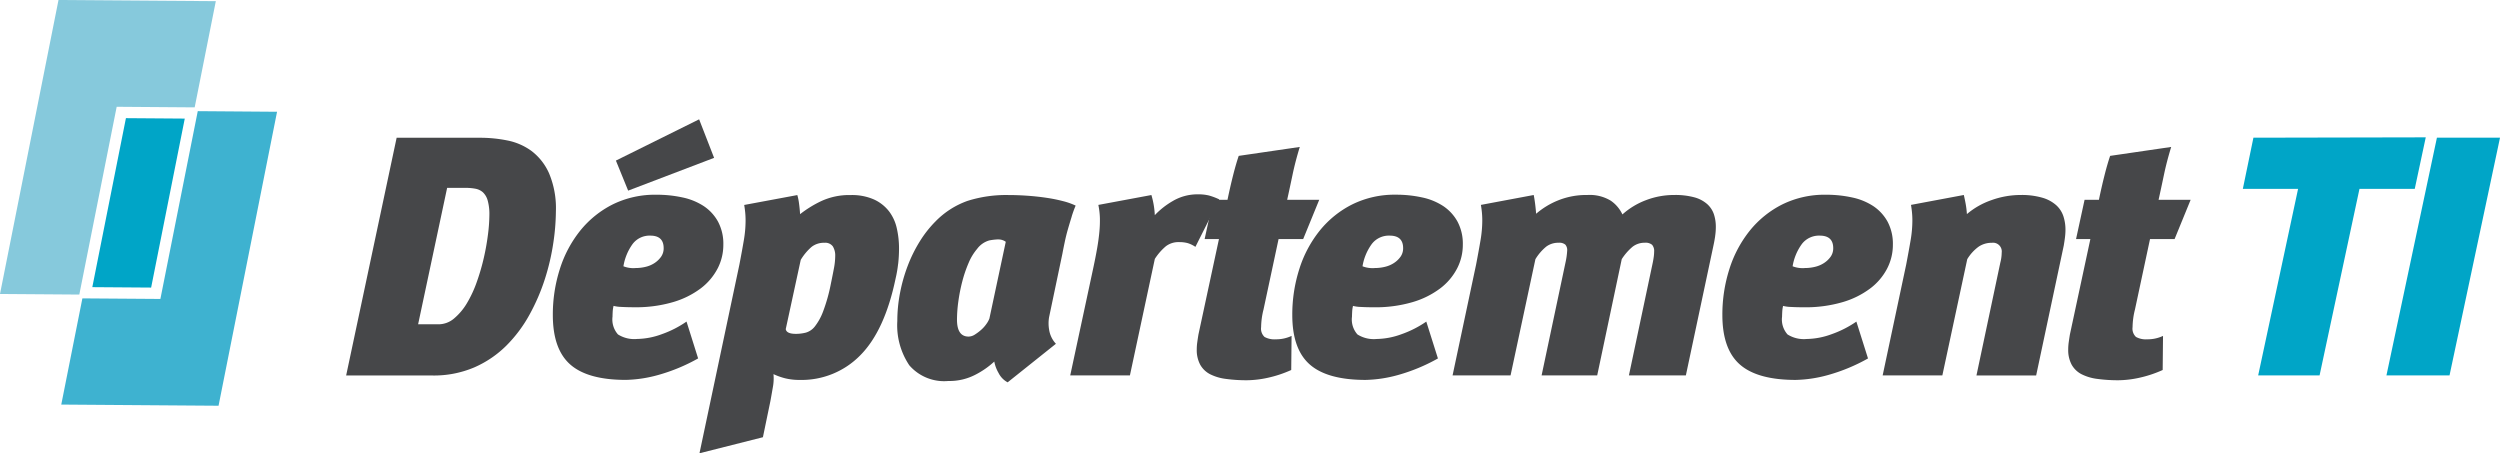
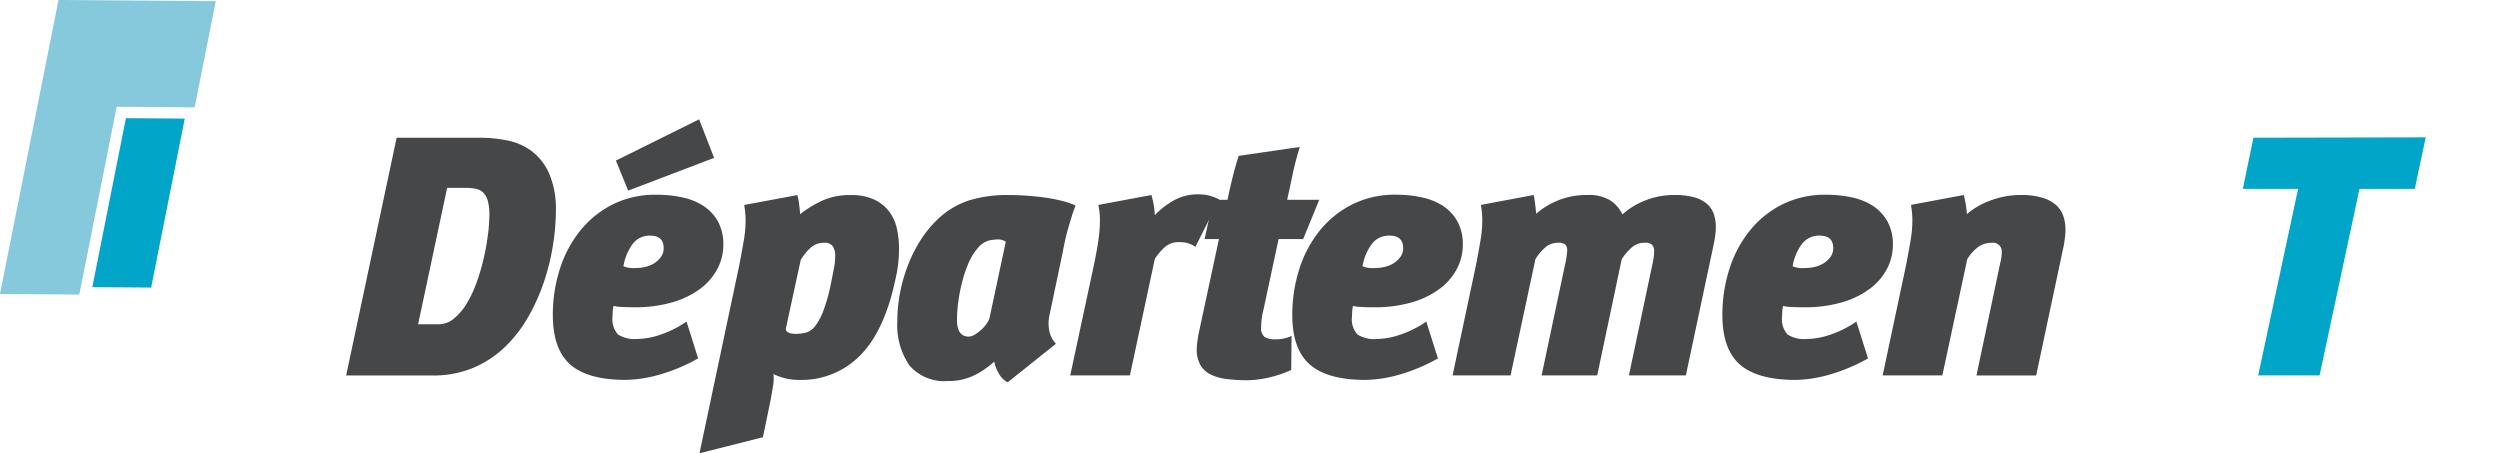
<svg xmlns="http://www.w3.org/2000/svg" id="Groupe_10" data-name="Groupe 10" width="267.03" height="48.411" viewBox="0 0 267.03 48.411">
  <defs>
    <clipPath id="clip-path">
      <rect id="Rectangle_3" data-name="Rectangle 3" width="267.03" height="48.411" transform="translate(0 0)" fill="none" />
    </clipPath>
  </defs>
  <g id="Groupe_1" data-name="Groupe 1" clip-path="url(#clip-path)">
    <path id="Tracé_1" data-name="Tracé 1" d="M52.089,21.412a1.888,1.888,0,0,0-.51-.873,1.646,1.646,0,0,0-.8-.381,5.466,5.466,0,0,0-1.02-.091h-2l-3.1,14.572h2.185A2.568,2.568,0,0,0,48.519,34a6.353,6.353,0,0,0,1.366-1.635,12.433,12.433,0,0,0,1.056-2.29,22.66,22.66,0,0,0,.747-2.58,25.043,25.043,0,0,0,.438-2.488,17.367,17.367,0,0,0,.146-2.036,5.407,5.407,0,0,0-.183-1.562M59.1,25.95a24.254,24.254,0,0,1-.891,3.826,21.4,21.4,0,0,1-1.637,3.807A14.554,14.554,0,0,1,54.1,36.9a11.207,11.207,0,0,1-3.419,2.332,10.986,10.986,0,0,1-4.509.875h-9.2l5.393-25.392h8.942A14.522,14.522,0,0,1,54.176,15a6.51,6.51,0,0,1,2.6,1.129,6.088,6.088,0,0,1,1.872,2.387,9.62,9.62,0,0,1,.728,4.062A23.639,23.639,0,0,1,59.1,25.95" fill="#464749" />
    <path id="Tracé_2" data-name="Tracé 2" d="M69.466,25.168a2.263,2.263,0,0,0-1.894.893,5.571,5.571,0,0,0-.983,2.381,2.877,2.877,0,0,0,1.31.187,4.468,4.468,0,0,0,1.075-.131,2.98,2.98,0,0,0,.949-.409,2.608,2.608,0,0,0,.691-.669,1.557,1.557,0,0,0,.273-.912q0-1.339-1.421-1.34m-3.68-8.016,8.889-4.407,1.6,4.116-9.181,3.5Zm10.87,11.513a6.323,6.323,0,0,1-1.8,2.131,9.223,9.223,0,0,1-2.979,1.476,14.018,14.018,0,0,1-4.1.546c-.54,0-1.011-.012-1.416-.036a3.753,3.753,0,0,1-.826-.11,3.4,3.4,0,0,0-.093.649c-.012.235-.017.4-.017.5a2.412,2.412,0,0,0,.582,1.9,3.256,3.256,0,0,0,2.041.484,7.948,7.948,0,0,0,2.641-.51,11.023,11.023,0,0,0,2.64-1.348l1.239,3.936a19.155,19.155,0,0,1-4.281,1.775,13.9,13.9,0,0,1-3.442.519q-4.065,0-5.93-1.64t-1.866-5.282a15.973,15.973,0,0,1,.75-4.919,12.592,12.592,0,0,1,2.176-4.1,10.539,10.539,0,0,1,3.475-2.805A10.211,10.211,0,0,1,70.13,20.8a12.859,12.859,0,0,1,2.78.291,6.606,6.606,0,0,1,2.267.929,4.733,4.733,0,0,1,1.518,1.658,5.02,5.02,0,0,1,.566,2.477,5.5,5.5,0,0,1-.605,2.514" fill="#464749" />
    <path id="Tracé_3" data-name="Tracé 3" d="M88.957,26.317a1,1,0,0,0-.9-.385,2.131,2.131,0,0,0-1.371.439,5.692,5.692,0,0,0-1.158,1.389l-1.6,7.388q.072.511,1.077.512a4.384,4.384,0,0,0,1.058-.129,1.877,1.877,0,0,0,.97-.658,6.058,6.058,0,0,0,.879-1.591,18.108,18.108,0,0,0,.825-2.925q.182-.878.327-1.646a7.288,7.288,0,0,0,.147-1.353,1.86,1.86,0,0,0-.255-1.041m6.976,1.856a13.228,13.228,0,0,1-.273,1.585q-1.164,5.574-3.779,8.2a8.769,8.769,0,0,1-6.467,2.623,6.377,6.377,0,0,1-1.507-.164,6.825,6.825,0,0,1-1.289-.456,5.058,5.058,0,0,1-.074,1.44c-.1.57-.181,1.05-.255,1.438l-.8,3.862-6.776,1.713,4.263-20.147q.294-1.53.478-2.623a12.494,12.494,0,0,0,.184-2.076c0-.292-.012-.57-.037-.838s-.061-.547-.11-.838l5.674-1.057a6.022,6.022,0,0,1,.184.911q.074.546.111,1.129a12.1,12.1,0,0,1,2.16-1.348,7.094,7.094,0,0,1,3.249-.692,5.8,5.8,0,0,1,2.487.473,4.3,4.3,0,0,1,1.6,1.258,4.65,4.65,0,0,1,.835,1.822,9.7,9.7,0,0,1,.237,2.166,14.863,14.863,0,0,1-.091,1.622" fill="#464749" />
    <path id="Tracé_4" data-name="Tracé 4" d="M106.663,25.569a6.06,6.06,0,0,0-.984.108,2.444,2.444,0,0,0-1.311.908,5.7,5.7,0,0,0-.912,1.506,13.724,13.724,0,0,0-.674,1.979,18.454,18.454,0,0,0-.419,2.124,14.533,14.533,0,0,0-.145,1.942q0,1.815,1.238,1.815a1.261,1.261,0,0,0,.675-.218,5.187,5.187,0,0,0,.674-.507,3.481,3.481,0,0,0,.564-.636,2.462,2.462,0,0,0,.31-.563l1.749-8.2a1.319,1.319,0,0,0-.765-.253m7.814-2.46q-.2.639-.4,1.33t-.345,1.385q-.147.692-.256,1.275l-1.421,6.776a3.9,3.9,0,0,0,0,1.311,2.815,2.815,0,0,0,.73,1.53l-5.157,4.117a2.28,2.28,0,0,1-.97-1,3.831,3.831,0,0,1-.457-1.22,8.917,8.917,0,0,1-1.94,1.365,6.007,6.007,0,0,1-2.964.711,4.921,4.921,0,0,1-4.172-1.676,7.659,7.659,0,0,1-1.281-4.736,15.794,15.794,0,0,1,.293-3.005,17.183,17.183,0,0,1,.824-2.9,15.083,15.083,0,0,1,1.28-2.587A11.841,11.841,0,0,1,99.9,23.674a8.945,8.945,0,0,1,3.459-2.222,13.663,13.663,0,0,1,4.336-.62q.989,0,2.031.073t2.03.219a16.434,16.434,0,0,1,1.806.364,7.242,7.242,0,0,1,1.33.473q-.219.511-.419,1.148" fill="#464749" />
    <path id="Tracé_5" data-name="Tracé 5" d="M126.863,25.969a3.417,3.417,0,0,0-.929-.109,2.216,2.216,0,0,0-1.4.439,5.935,5.935,0,0,0-1.184,1.355L120.688,40.1h-6.375l2.454-11.439q.257-1.2.422-2.15t.237-1.749a12.346,12.346,0,0,0,.056-1.475,8.225,8.225,0,0,0-.165-1.4l5.666-1.056a8.833,8.833,0,0,1,.364,2.15,8.47,8.47,0,0,1,1.894-1.494,5.169,5.169,0,0,1,2.733-.729,4.652,4.652,0,0,1,1.166.126,6.873,6.873,0,0,1,1.092.413l-2.549,5.072a2.978,2.978,0,0,0-.82-.4" fill="#464749" />
    <path id="Tracé_6" data-name="Tracé 6" d="M136.568,25.532l-1.609,7.526a8.03,8.03,0,0,0-.256,1.883,1.211,1.211,0,0,0,.366,1.049,2.189,2.189,0,0,0,1.206.253,3.877,3.877,0,0,0,1.681-.364l-.037,3.642a12.687,12.687,0,0,1-2.539.839,10.894,10.894,0,0,1-2.176.255,16.231,16.231,0,0,1-2.286-.146,5.134,5.134,0,0,1-1.683-.507,2.554,2.554,0,0,1-1.042-1.015,3.311,3.311,0,0,1-.365-1.632,5.53,5.53,0,0,1,.055-.761c.037-.265.078-.544.127-.834L130.2,25.532h-1.53l.91-4.189h1.531q.291-1.4.6-2.622t.6-2.072l6.522-.953q-.474,1.54-.766,2.933t-.582,2.714h3.424l-1.713,4.189Z" fill="#464749" />
    <path id="Tracé_7" data-name="Tracé 7" d="M148.436,25.168a2.294,2.294,0,0,0-1.912.893,5.574,5.574,0,0,0-.991,2.381,2.937,2.937,0,0,0,1.323.187,4.534,4.534,0,0,0,1.083-.131,3,3,0,0,0,.956-.409,2.607,2.607,0,0,0,.7-.669,1.552,1.552,0,0,0,.276-.912q0-1.339-1.433-1.34m7.2,3.5a6.3,6.3,0,0,1-1.8,2.131,9.217,9.217,0,0,1-2.978,1.476,14.03,14.03,0,0,1-4.1.546c-.539,0-1.012-.012-1.416-.036a3.765,3.765,0,0,1-.827-.11,3.408,3.408,0,0,0-.091.649c-.012.235-.018.4-.018.5a2.4,2.4,0,0,0,.585,1.9,3.275,3.275,0,0,0,2.049.484,8,8,0,0,0,2.651-.51,11.105,11.105,0,0,0,2.652-1.348l1.243,3.936a19.154,19.154,0,0,1-4.281,1.775,13.9,13.9,0,0,1-3.442.519q-4.081,0-5.956-1.64t-1.877-5.282a15.973,15.973,0,0,1,.75-4.919,12.594,12.594,0,0,1,2.177-4.1,10.545,10.545,0,0,1,3.474-2.805,10.217,10.217,0,0,1,4.682-1.038,12.853,12.853,0,0,1,2.78.291,6.6,6.6,0,0,1,2.268.929,4.742,4.742,0,0,1,1.518,1.658,5.031,5.031,0,0,1,.566,2.477,5.5,5.5,0,0,1-.606,2.514" fill="#464749" />
    <path id="Tracé_8" data-name="Tracé 8" d="M183.2,25.222q-.072.492-.182,1L180.07,40.1h-6.083l2.549-12.052c.049-.245.085-.464.11-.658a4.249,4.249,0,0,0,.036-.512,1.008,1.008,0,0,0-.219-.73,1.063,1.063,0,0,0-.765-.22,2.087,2.087,0,0,0-1.311.421,5.792,5.792,0,0,0-1.166,1.333L170.6,40.1h-5.939l2.551-12.052a7.773,7.773,0,0,0,.182-1.279.879.879,0,0,0-.2-.64.994.994,0,0,0-.71-.2,2.156,2.156,0,0,0-1.311.4A5.229,5.229,0,0,0,164,27.686L161.345,40.1h-6.193l2.513-11.84q.293-1.53.477-2.623a12.708,12.708,0,0,0,.183-2.077c0-.291-.013-.57-.037-.838s-.061-.546-.11-.837l5.642-1.057c.049.244.1.552.148.929s.084.735.109,1.075a8.368,8.368,0,0,1,2.332-1.421,8.012,8.012,0,0,1,3.133-.583,4.331,4.331,0,0,1,2.495.6,3.665,3.665,0,0,1,1.257,1.476,7.966,7.966,0,0,1,2.532-1.53,8.378,8.378,0,0,1,3-.547,7.739,7.739,0,0,1,2.168.255,3.412,3.412,0,0,1,1.367.729,2.561,2.561,0,0,1,.71,1.093,4.251,4.251,0,0,1,.2,1.311,6.763,6.763,0,0,1-.073,1" fill="#464749" />
    <path id="Tracé_9" data-name="Tracé 9" d="M194.375,25.168a2.3,2.3,0,0,0-1.912.893,5.574,5.574,0,0,0-.991,2.381,2.937,2.937,0,0,0,1.323.187,4.534,4.534,0,0,0,1.083-.131,3,3,0,0,0,.956-.409,2.607,2.607,0,0,0,.7-.669,1.552,1.552,0,0,0,.276-.912q0-1.339-1.433-1.34m7.2,3.5a6.3,6.3,0,0,1-1.8,2.131,9.217,9.217,0,0,1-2.978,1.476,14.028,14.028,0,0,1-4.1.546q-.81,0-1.417-.036a3.765,3.765,0,0,1-.827-.11,3.408,3.408,0,0,0-.091.649c-.012.235-.018.4-.018.5a2.4,2.4,0,0,0,.585,1.9,3.275,3.275,0,0,0,2.049.484,8,8,0,0,0,2.651-.51,11.105,11.105,0,0,0,2.652-1.348l1.243,3.936a19.155,19.155,0,0,1-4.281,1.775,13.9,13.9,0,0,1-3.442.519q-4.082,0-5.956-1.64t-1.877-5.282a15.973,15.973,0,0,1,.75-4.919,12.594,12.594,0,0,1,2.177-4.1,10.545,10.545,0,0,1,3.474-2.805A10.217,10.217,0,0,1,195.05,20.8a12.853,12.853,0,0,1,2.78.291,6.6,6.6,0,0,1,2.268.929,4.742,4.742,0,0,1,1.518,1.658,5.031,5.031,0,0,1,.566,2.477,5.5,5.5,0,0,1-.606,2.514" fill="#464749" />
    <path id="Tracé_10" data-name="Tracé 10" d="M220.563,25.368c-.036.28-.08.565-.128.857l-2.95,13.88h-6.376l2.55-12.054a4.367,4.367,0,0,0,.146-1.059.936.936,0,0,0-1.056-1.059,2.491,2.491,0,0,0-1.385.4,4.518,4.518,0,0,0-1.238,1.351L207.466,40.1H201.09l2.514-11.84q.292-1.53.477-2.623a12.717,12.717,0,0,0,.183-2.077q0-.437-.038-.839c-.024-.266-.06-.546-.109-.837l5.643-1.057c.072.316.14.638.2.966a9.089,9.089,0,0,1,.128,1.075,8.165,8.165,0,0,1,2.632-1.494,9.212,9.212,0,0,1,3.108-.547,7.893,7.893,0,0,1,2.321.292,3.812,3.812,0,0,1,1.481.8,2.777,2.777,0,0,1,.767,1.184,4.632,4.632,0,0,1,.22,1.439,6.418,6.418,0,0,1-.055.82" fill="#464749" />
-     <path id="Tracé_11" data-name="Tracé 11" d="M229.649,25.532l-1.609,7.526a8.031,8.031,0,0,0-.256,1.883,1.211,1.211,0,0,0,.366,1.049,2.189,2.189,0,0,0,1.206.253,3.877,3.877,0,0,0,1.681-.364L231,39.521a12.687,12.687,0,0,1-2.539.839,10.9,10.9,0,0,1-2.176.255A16.231,16.231,0,0,1,224,40.469a5.134,5.134,0,0,1-1.683-.507,2.554,2.554,0,0,1-1.042-1.015,3.311,3.311,0,0,1-.365-1.632,5.53,5.53,0,0,1,.055-.761c.037-.265.078-.544.127-.834l2.186-10.188h-1.53l.91-4.189h1.531q.291-1.4.6-2.622t.6-2.072l6.522-.953q-.474,1.54-.766,2.933t-.582,2.714h3.424l-1.713,4.189Z" fill="#464749" />
    <path id="Tracé_12" data-name="Tracé 12" d="M252.02,20.176,247.758,40.1H241.2l4.263-19.928h-5.9l1.13-5.464L259.1,14.67l-1.176,5.506Z" fill="#00a5c7" />
-     <path id="Tracé_13" data-name="Tracé 13" d="M254.9,40.1l5.392-25.392h6.739L261.638,40.1Z" fill="#00a5c7" />
    <path id="Tracé_14" data-name="Tracé 14" d="M13.451,12.62,9.86,30.671l6.283.046,3.592-18.05Z" fill="#00a5c7" />
    <path id="Tracé_15" data-name="Tracé 15" d="M12.463,11.406l8.331.062L23.052.124,6.249,0,0,31.4l8.472.063Z" fill="#86c9dc" />
-     <path id="Tracé_16" data-name="Tracé 16" d="M21.123,11.873,17.132,31.931,8.8,31.87,6.544,43.214l16.8.124,6.249-31.4Z" fill="#3eb2d0" />
  </g>
</svg>